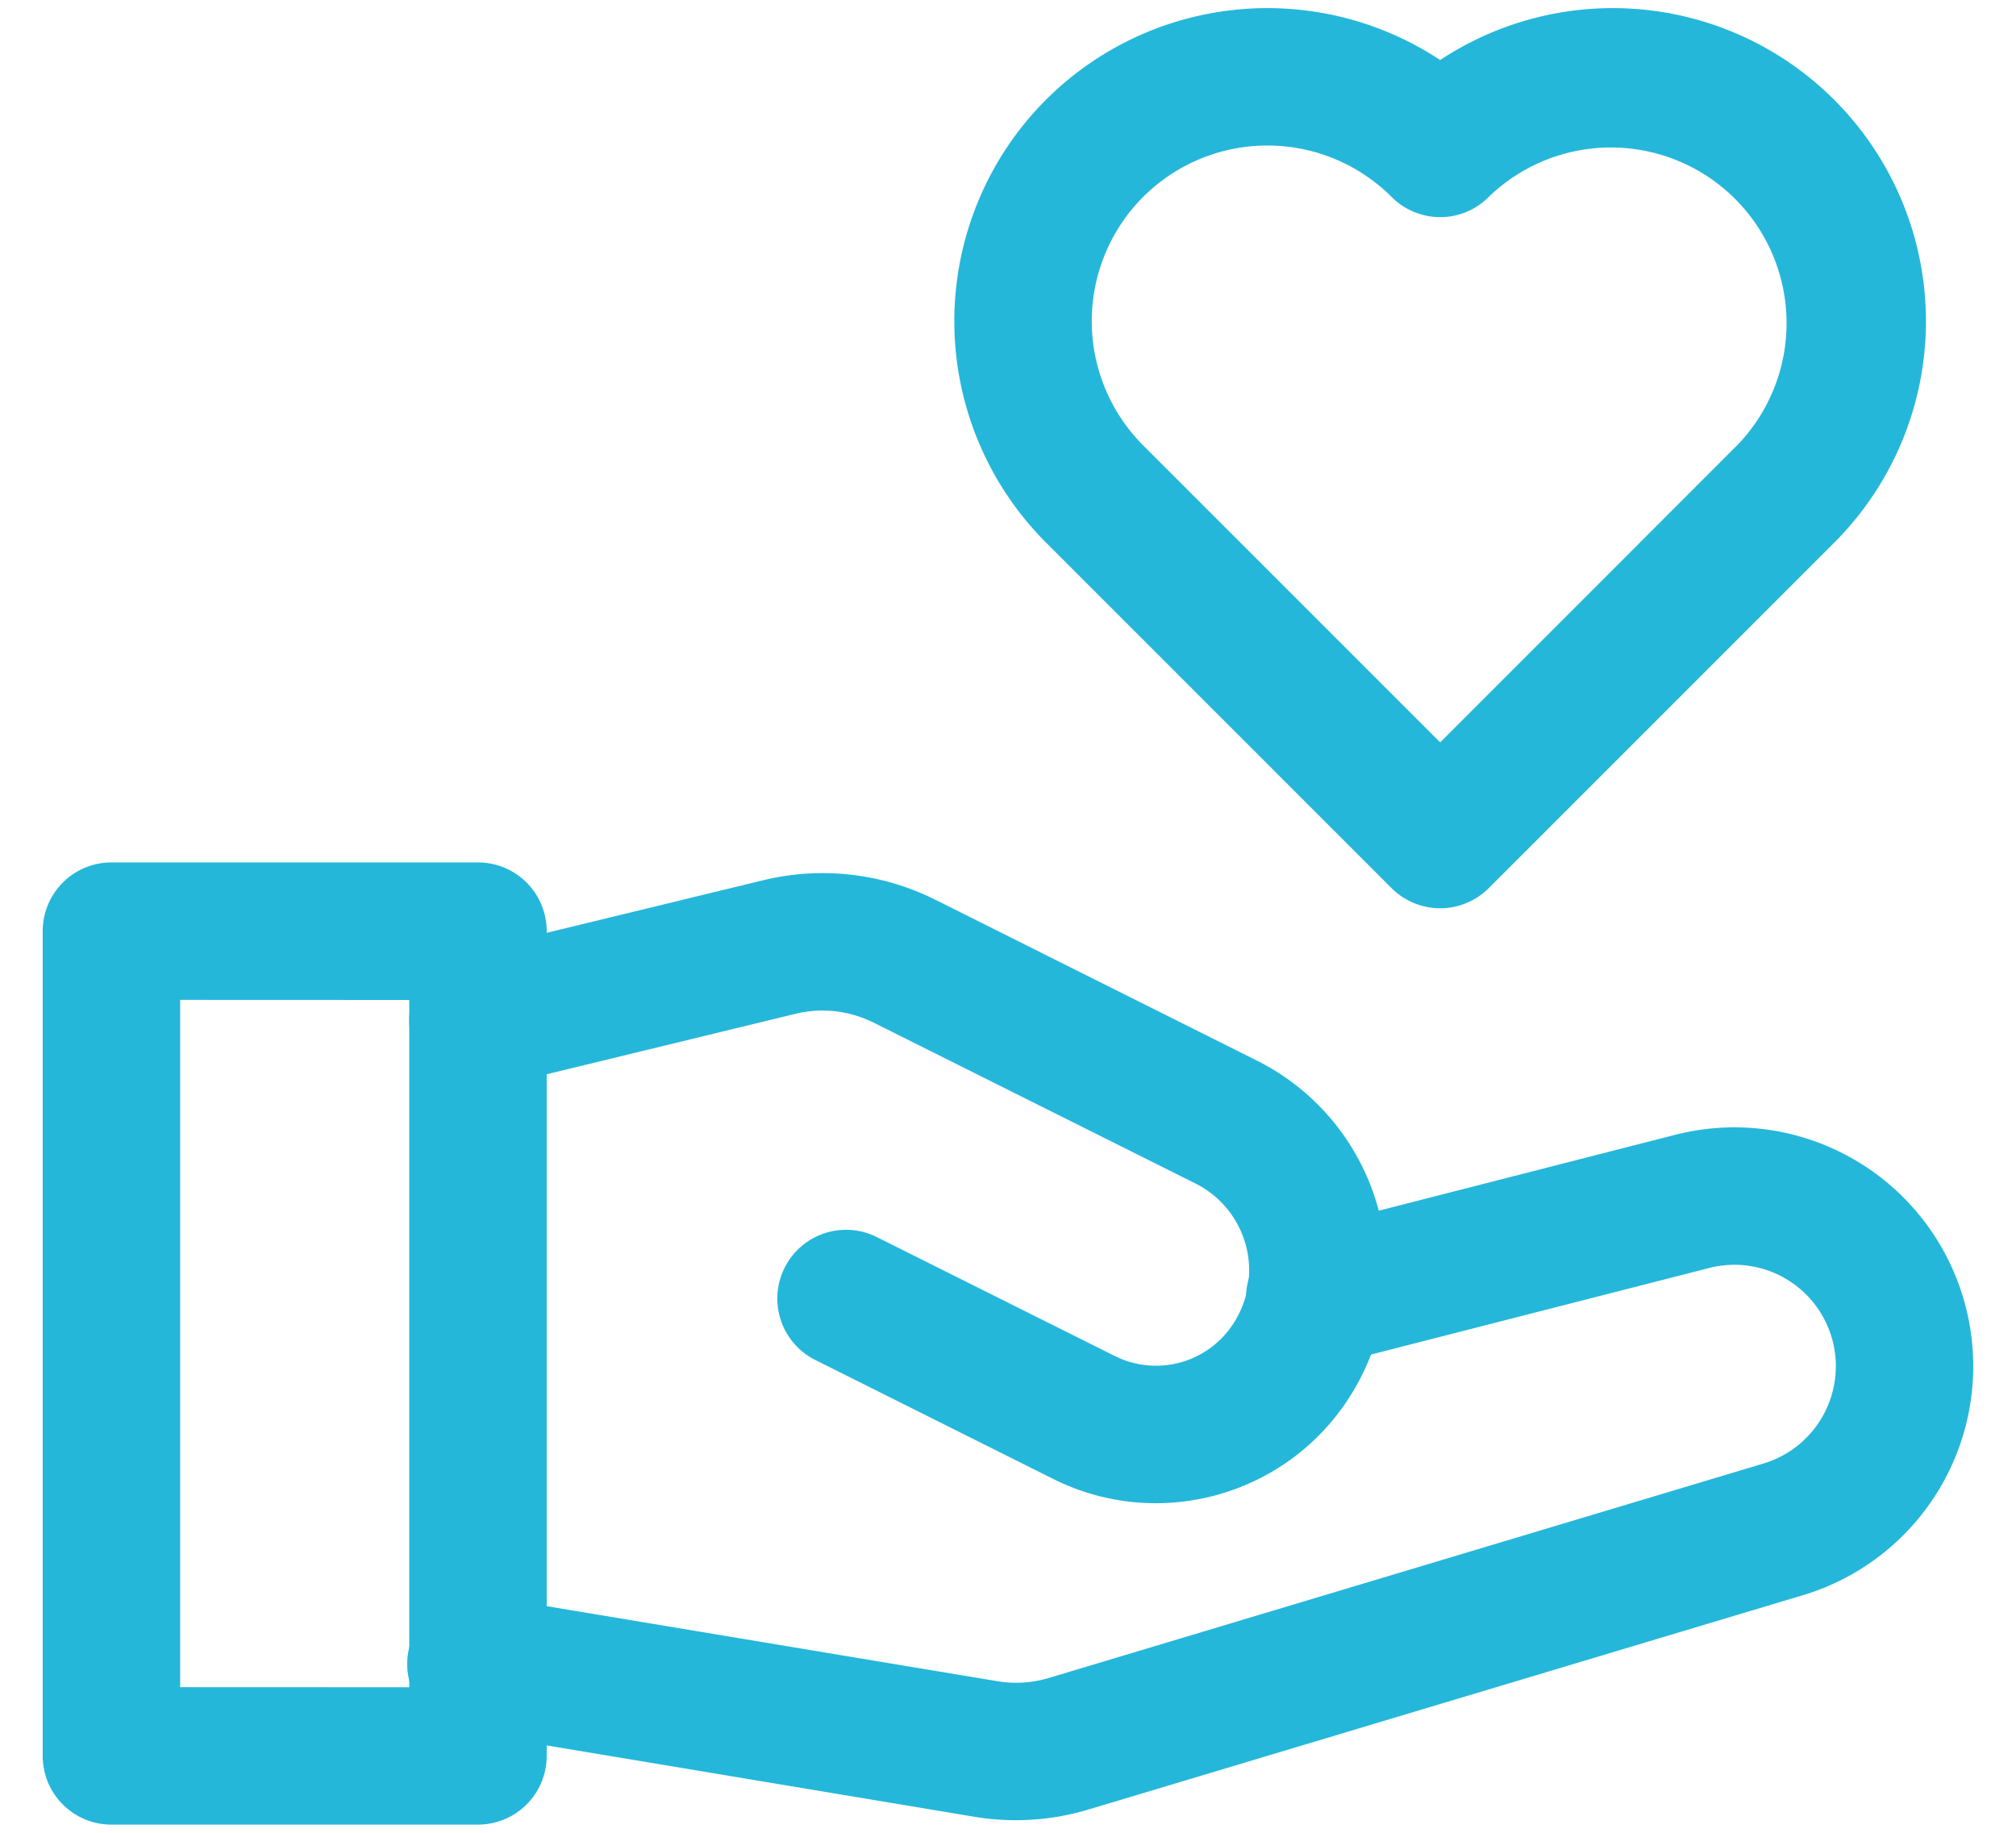
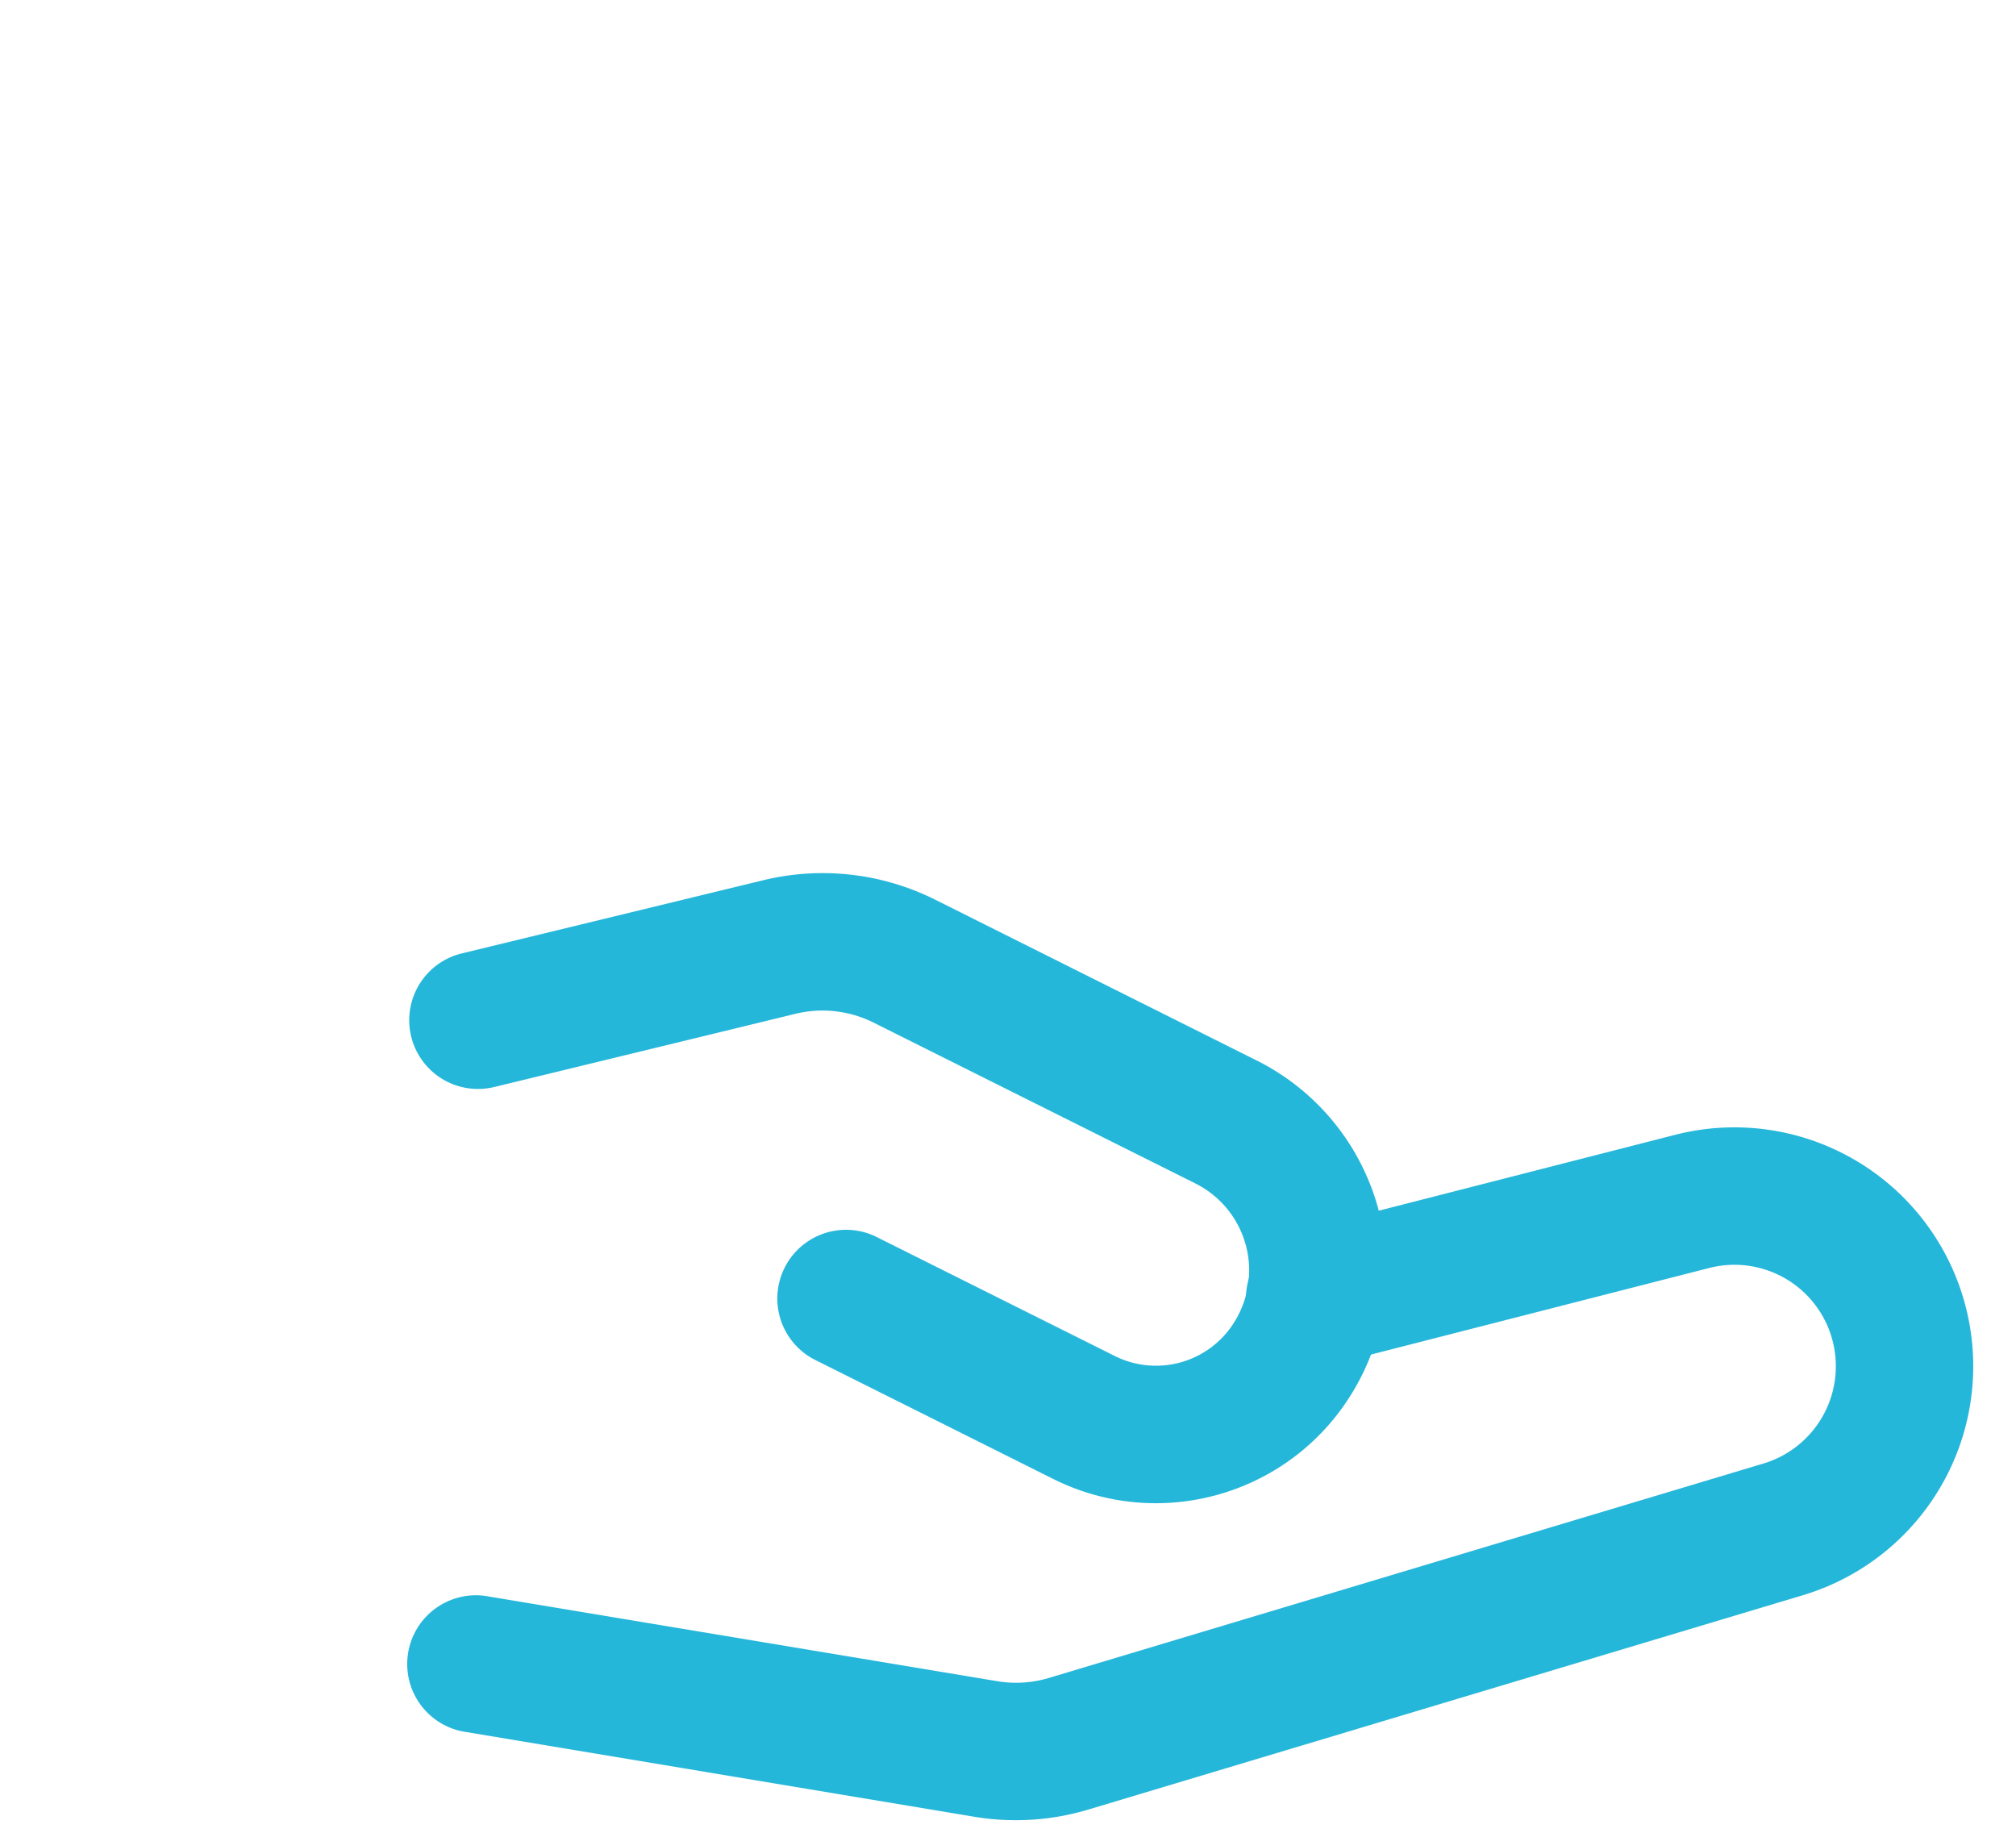
<svg xmlns="http://www.w3.org/2000/svg" width="44" height="40" fill="none">
  <path fill="#25B7DA" fill-rule="evenodd" d="m10.186 37.803 11.082 1.848c.83.138 1.68.084 2.486-.158l15.596-4.678a5.217 5.217 0 0 0 3.516-6.43 5.212 5.212 0 0 0-6.304-3.618l-8.22 2.104a1.5 1.5 0 1 0 .744 2.906l8.22-2.104a2.213 2.213 0 0 1 2.676 1.534 2.217 2.217 0 0 1-1.494 2.734l-15.596 4.68c-.368.11-.754.134-1.13.07l-11.084-1.846a1.5 1.5 0 1 0-.492 2.958Z" clip-rule="evenodd" />
  <path fill="#25B7DA" fill-rule="evenodd" d="M10.786 23.724s4.278-1.038 6.576-1.598c.576-.14 1.18-.07 1.708.194l7.018 3.508a2.122 2.122 0 0 1 .818 3.078l-.002.004a2.011 2.011 0 0 1-2.574.684l-5.228-2.612a1.5 1.5 0 0 0-1.342 2.682l5.228 2.614c2.26 1.13 5.01.4 6.412-1.704l.002-.004a5.114 5.114 0 0 0 .688-4.156 5.12 5.12 0 0 0-2.66-3.268l-7.018-3.51a5.49 5.49 0 0 0-3.758-.424l-6.576 1.596a1.5 1.5 0 1 0 .708 2.916Z" clip-rule="evenodd" />
-   <path fill="#25B7DA" fill-rule="evenodd" d="M11.932 20.322a1.5 1.5 0 0 0-1.5-1.5h-8a1.5 1.5 0 0 0-1.5 1.5v18c0 .83.672 1.5 1.5 1.5h8a1.5 1.5 0 0 0 1.5-1.5v-18Zm-3 1.502v15l-5-.002v-15l5 .002Zm22.5-20.514a6.84 6.84 0 0 0-8.604.868 6.836 6.836 0 0 0-.03 9.632l7.574 7.574a1.5 1.5 0 0 0 2.12 0l7.574-7.574a6.834 6.834 0 0 0-8.634-10.5Zm-1.06 2.988a3.836 3.836 0 0 0-5.422 0 3.836 3.836 0 0 0-.02 5.402l6.502 6.502 6.5-6.502a3.834 3.834 0 0 0-5.44-5.402 1.488 1.488 0 0 1-1.414.398l-.02-.006-.072-.02-.07-.024-.048-.018-.02-.008-.048-.022-.066-.032-.064-.036-.02-.012a1.51 1.51 0 0 1-.278-.22Z" clip-rule="evenodd" />
</svg>